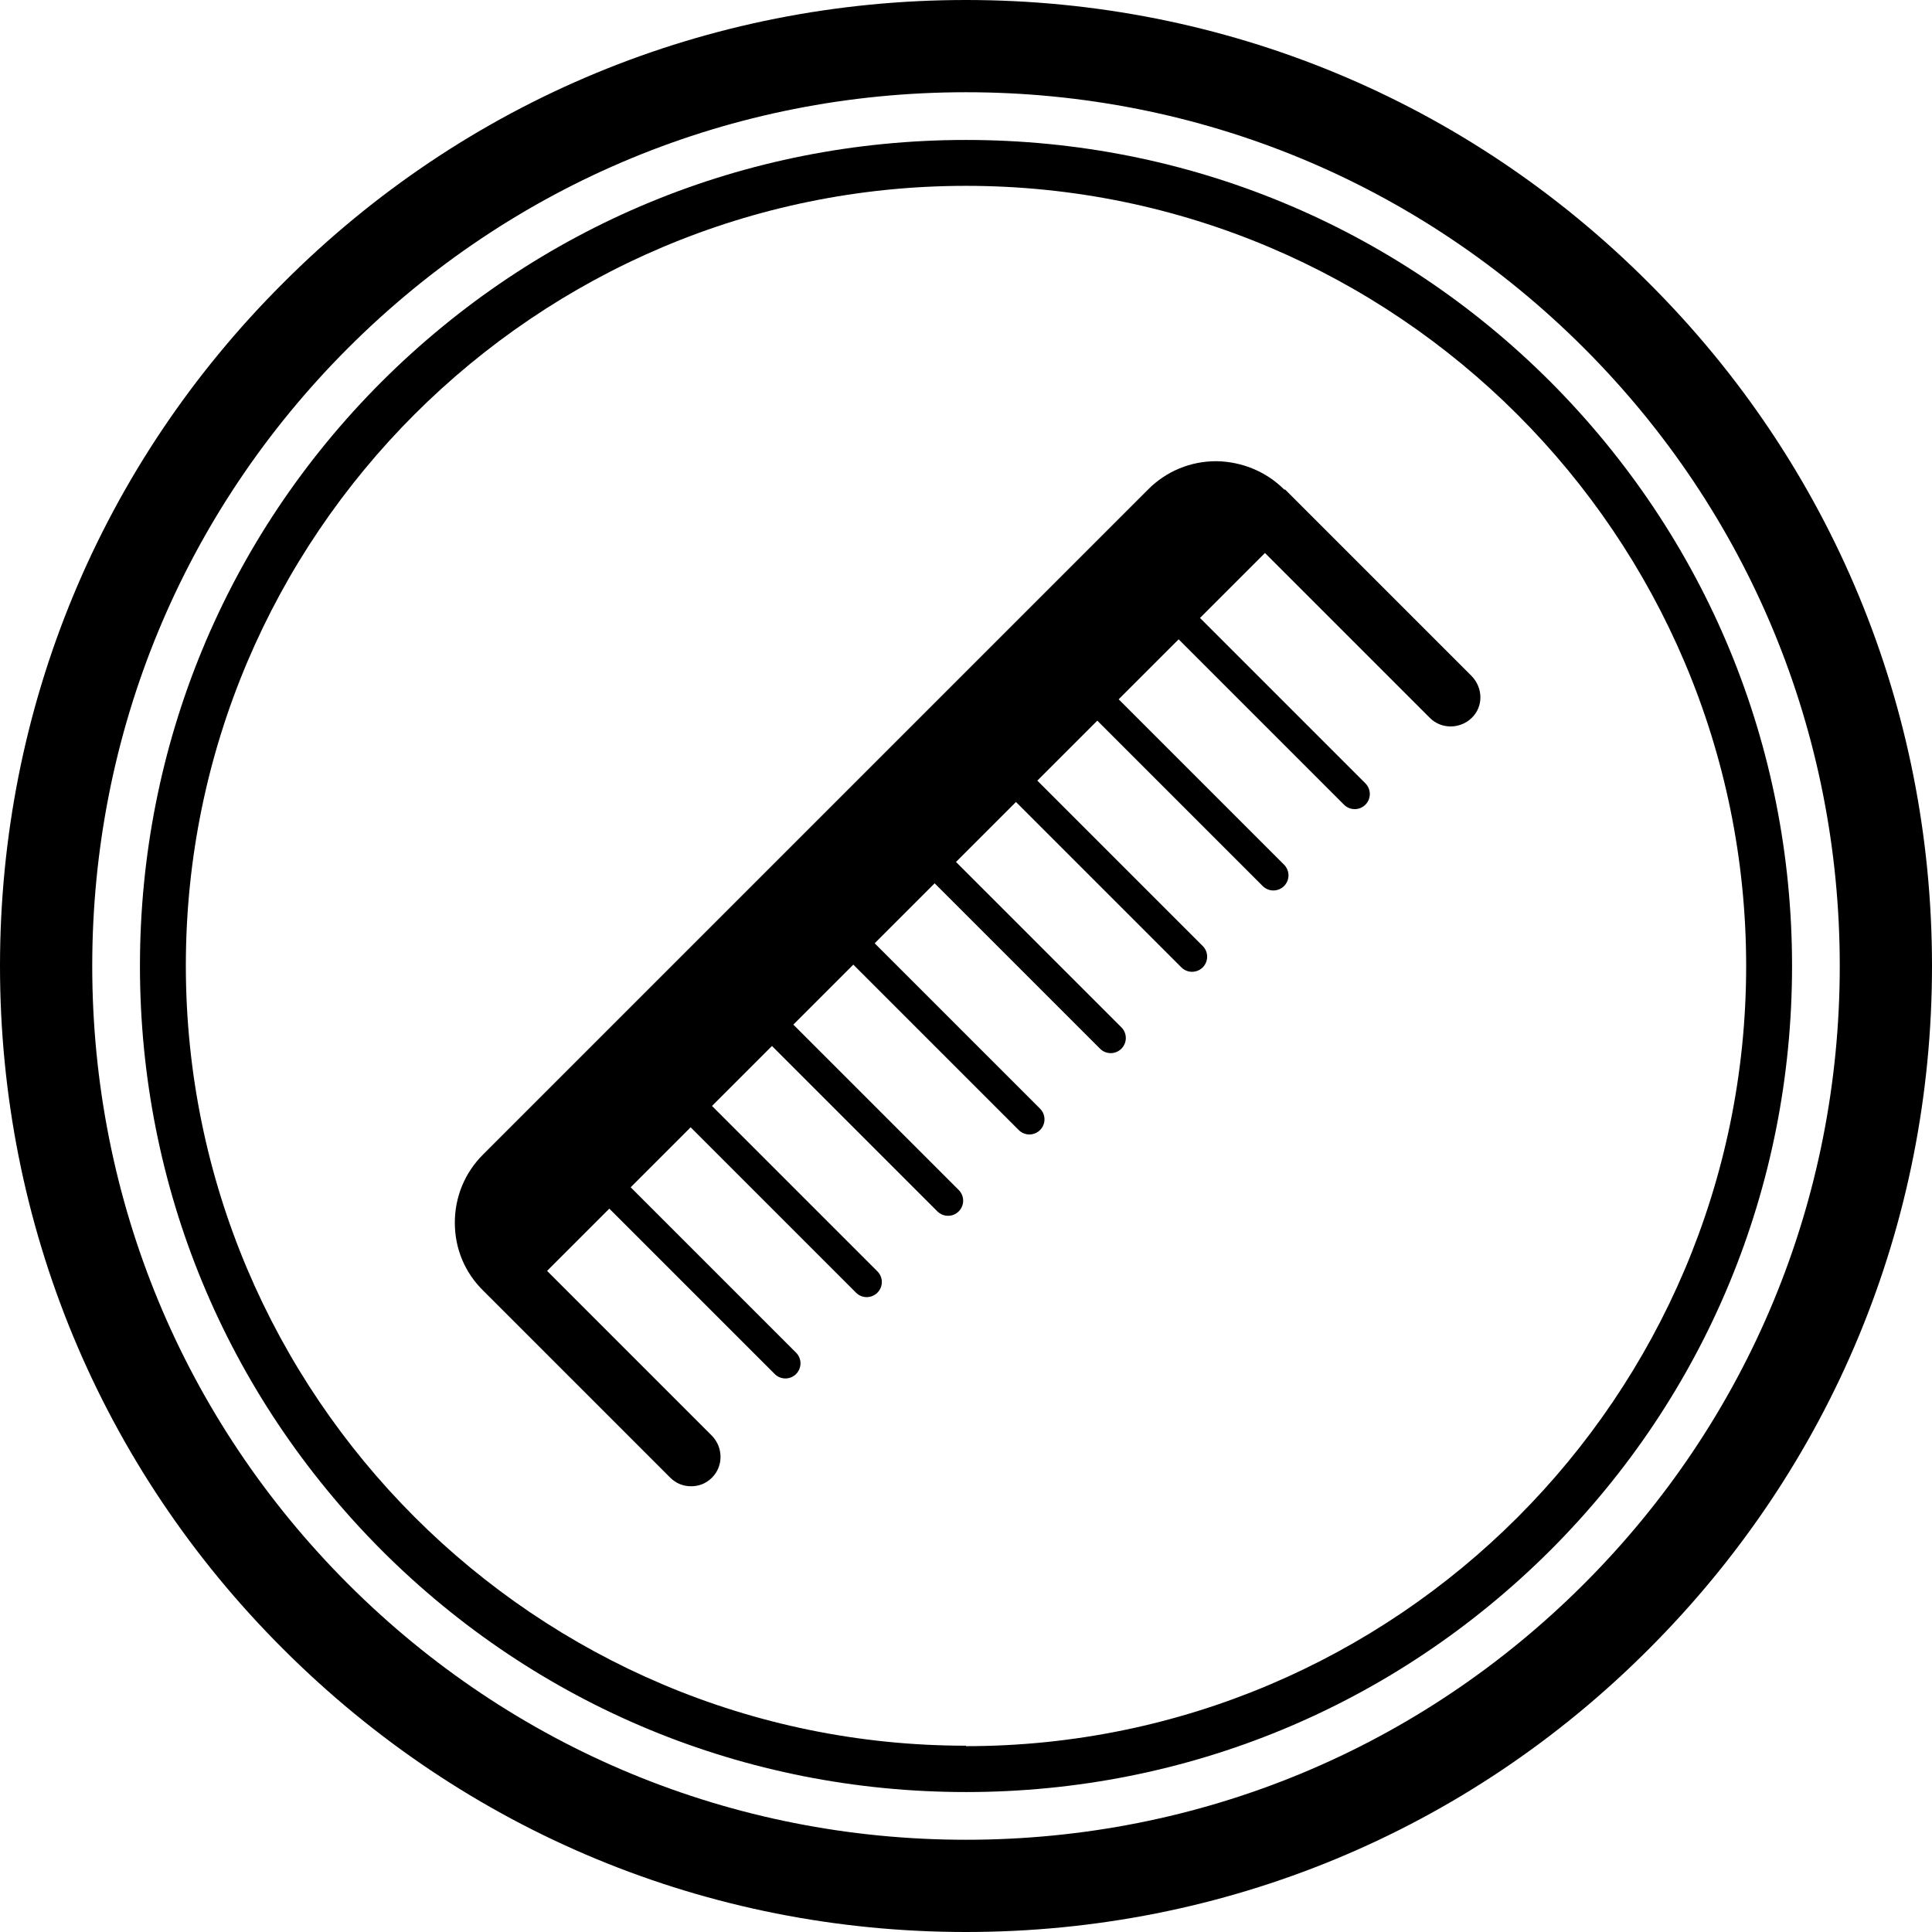
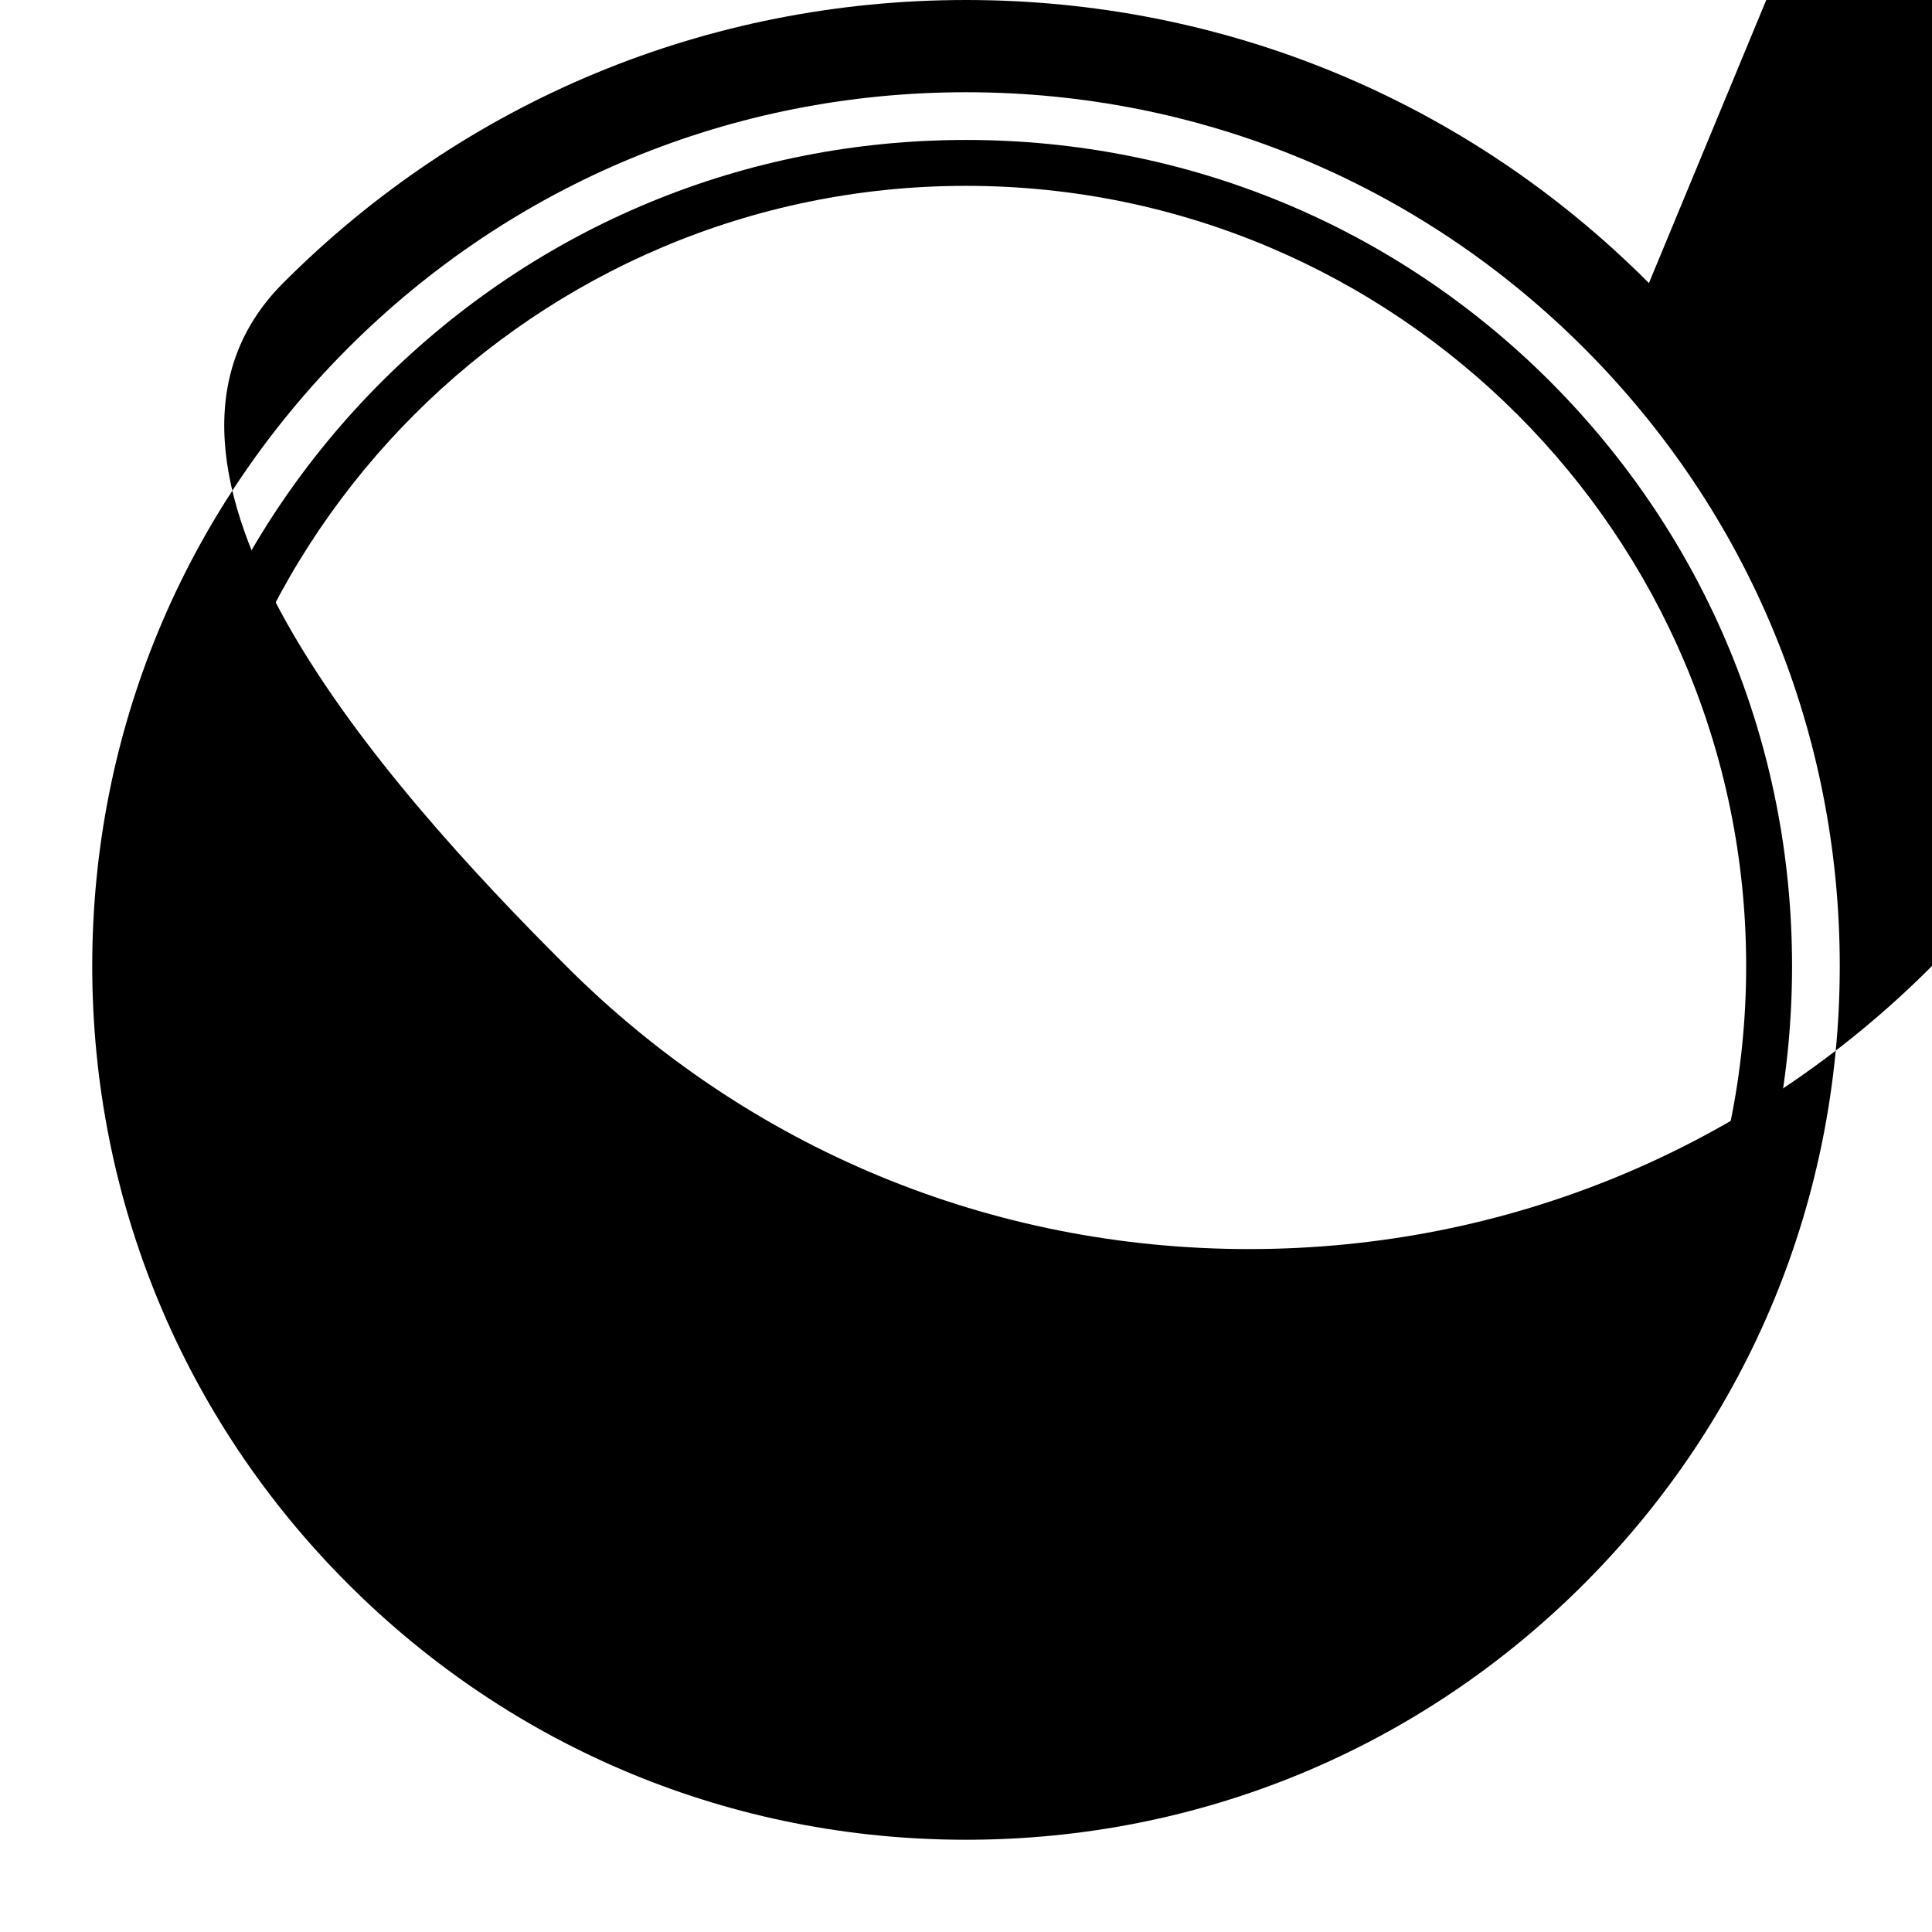
<svg xmlns="http://www.w3.org/2000/svg" viewBox="0 0 42.52 42.52" data-sanitized-data-name="Ebene 1" data-name="Ebene 1" id="Ebene_1">
-   <path d="m28.27,10.78c-.4-.4-.93-.62-1.5-.63h0c-.57,0-1.1.22-1.5.62l-14.64,14.64c-.4.4-.62.93-.62,1.5,0,.57.22,1.1.63,1.5l4.11,4.11c.13.13.29.19.46.19s.33-.06.46-.19c.25-.25.25-.66,0-.92l-3.63-3.63,1.37-1.37,3.64,3.64c.13.13.34.13.47,0,.13-.13.13-.34,0-.47l-3.64-3.64,1.32-1.32,3.64,3.64c.13.13.34.13.47,0,.13-.13.13-.34,0-.47l-3.64-3.64,1.32-1.32,3.64,3.64c.13.13.34.13.47,0,.13-.13.13-.34,0-.47l-3.64-3.64,1.32-1.32,3.64,3.64c.13.13.34.13.47,0,.13-.13.13-.34,0-.47l-3.64-3.64,1.32-1.32,3.64,3.64c.13.13.34.13.47,0,.13-.13.13-.34,0-.47l-3.64-3.64,1.32-1.32,3.64,3.64c.13.13.34.13.47,0,.13-.13.13-.34,0-.47l-3.64-3.64,1.32-1.32,3.64,3.64c.13.13.34.13.47,0,.13-.13.13-.34,0-.47l-3.64-3.64,1.32-1.32,3.64,3.64c.13.13.34.13.47,0,.13-.13.13-.34,0-.47l-3.64-3.64,1.43-1.43,3.63,3.63c.25.25.66.25.92,0s.25-.66,0-.92l-4.11-4.11Z" />
  <path d="m34.12,8.4c-3.43-3.43-8-5.32-12.86-5.32s-9.42,1.89-12.86,5.32c-3.43,3.43-5.32,8-5.32,12.86s1.89,9.42,5.32,12.86c3.43,3.43,8,5.32,12.86,5.32s9.42-1.89,12.86-5.32c3.43-3.43,5.32-8,5.32-12.86s-1.89-9.42-5.32-12.86Zm-12.86,30.02c-9.47,0-17.17-7.7-17.17-17.17S11.79,4.09,21.26,4.09s17.17,7.7,17.17,17.17-7.7,17.17-17.17,17.17Z" />
-   <path d="m36.29,6.23C32.28,2.21,26.94,0,21.26,0S10.24,2.21,6.23,6.23C2.21,10.24,0,15.58,0,21.26s2.21,11.02,6.23,15.03c4.02,4.02,9.35,6.23,15.03,6.23s11.02-2.21,15.03-6.23c4.02-4.02,6.23-9.35,6.23-15.03s-2.21-11.02-6.23-15.03Zm-1.43,28.63c-3.63,3.63-8.46,5.63-13.6,5.63s-9.97-2-13.6-5.63c-3.63-3.63-5.63-8.46-5.63-13.6s2-9.97,5.63-13.6c3.63-3.63,8.46-5.63,13.6-5.63s9.97,2,13.6,5.63c3.63,3.63,5.63,8.46,5.63,13.6s-2,9.97-5.63,13.6Z" />
+   <path d="m36.29,6.23C32.28,2.21,26.94,0,21.26,0S10.24,2.21,6.23,6.23s2.21,11.02,6.23,15.03c4.02,4.02,9.35,6.23,15.03,6.23s11.02-2.21,15.03-6.23c4.02-4.02,6.23-9.35,6.23-15.03s-2.21-11.02-6.23-15.03Zm-1.43,28.63c-3.63,3.63-8.46,5.63-13.6,5.63s-9.97-2-13.6-5.63c-3.63-3.63-5.63-8.46-5.63-13.6s2-9.97,5.63-13.6c3.63-3.63,8.46-5.63,13.6-5.63s9.97,2,13.6,5.63c3.63,3.63,5.63,8.46,5.63,13.6s-2,9.97-5.63,13.6Z" />
</svg>